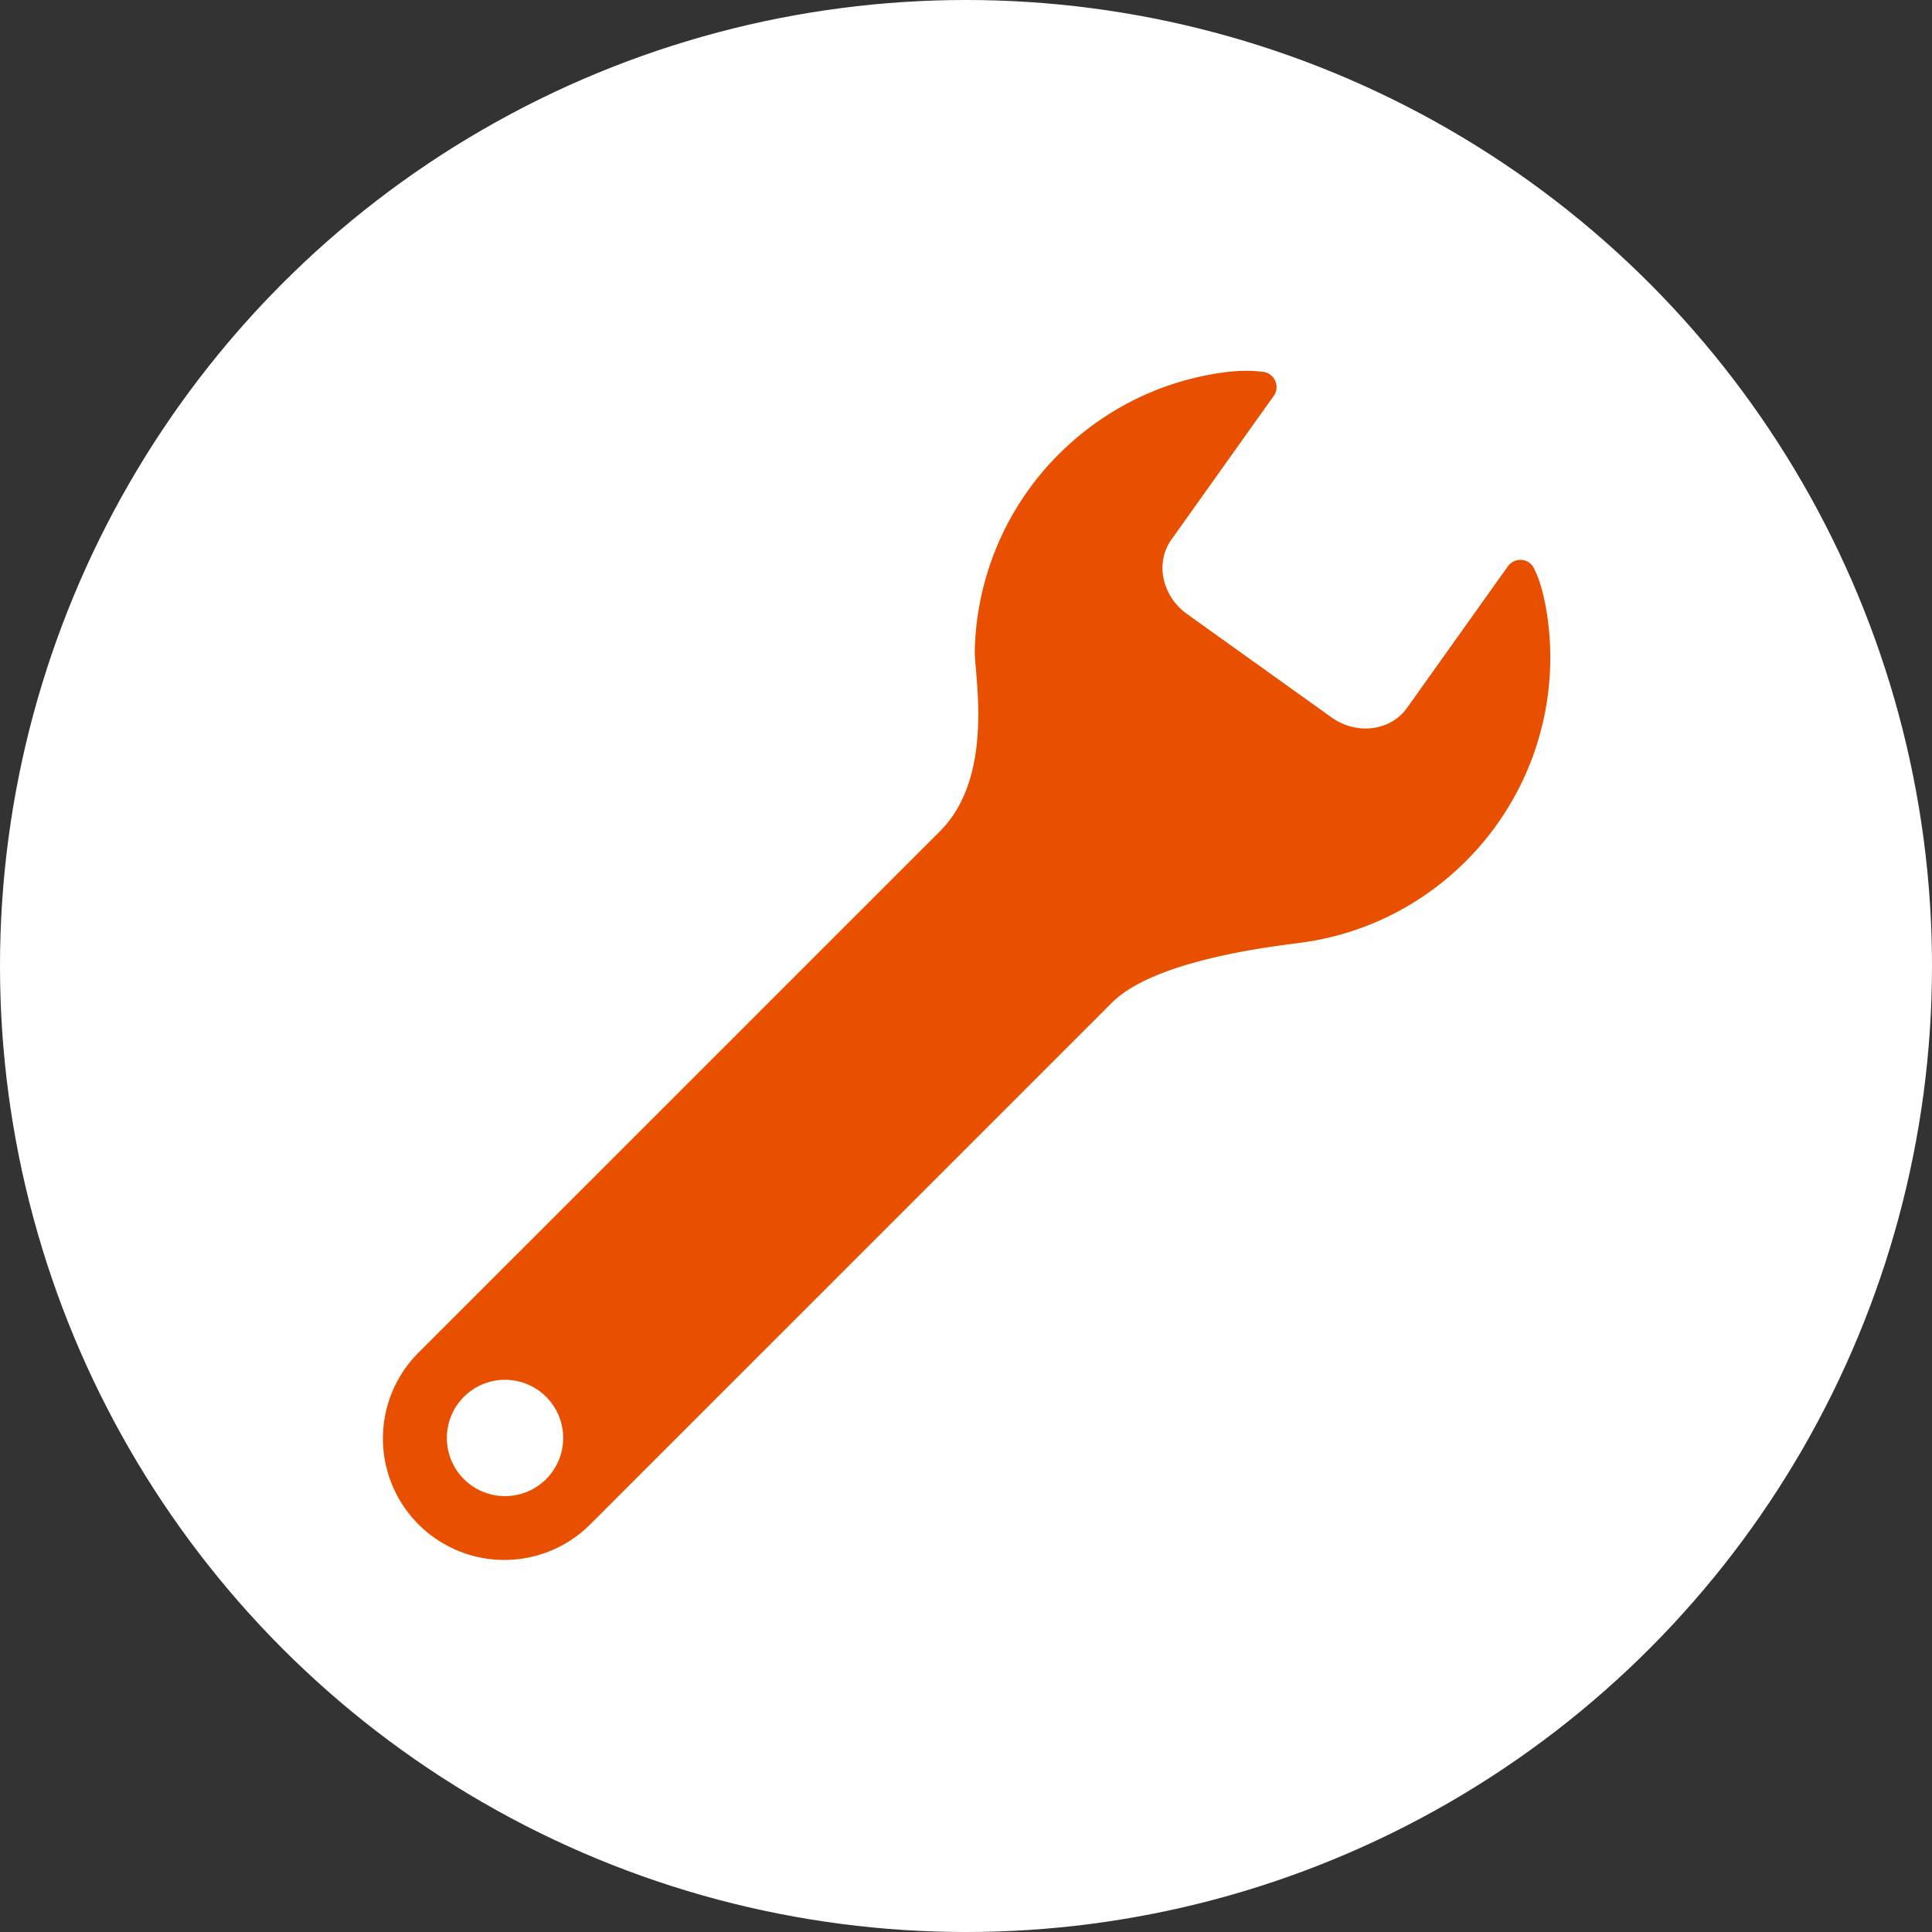
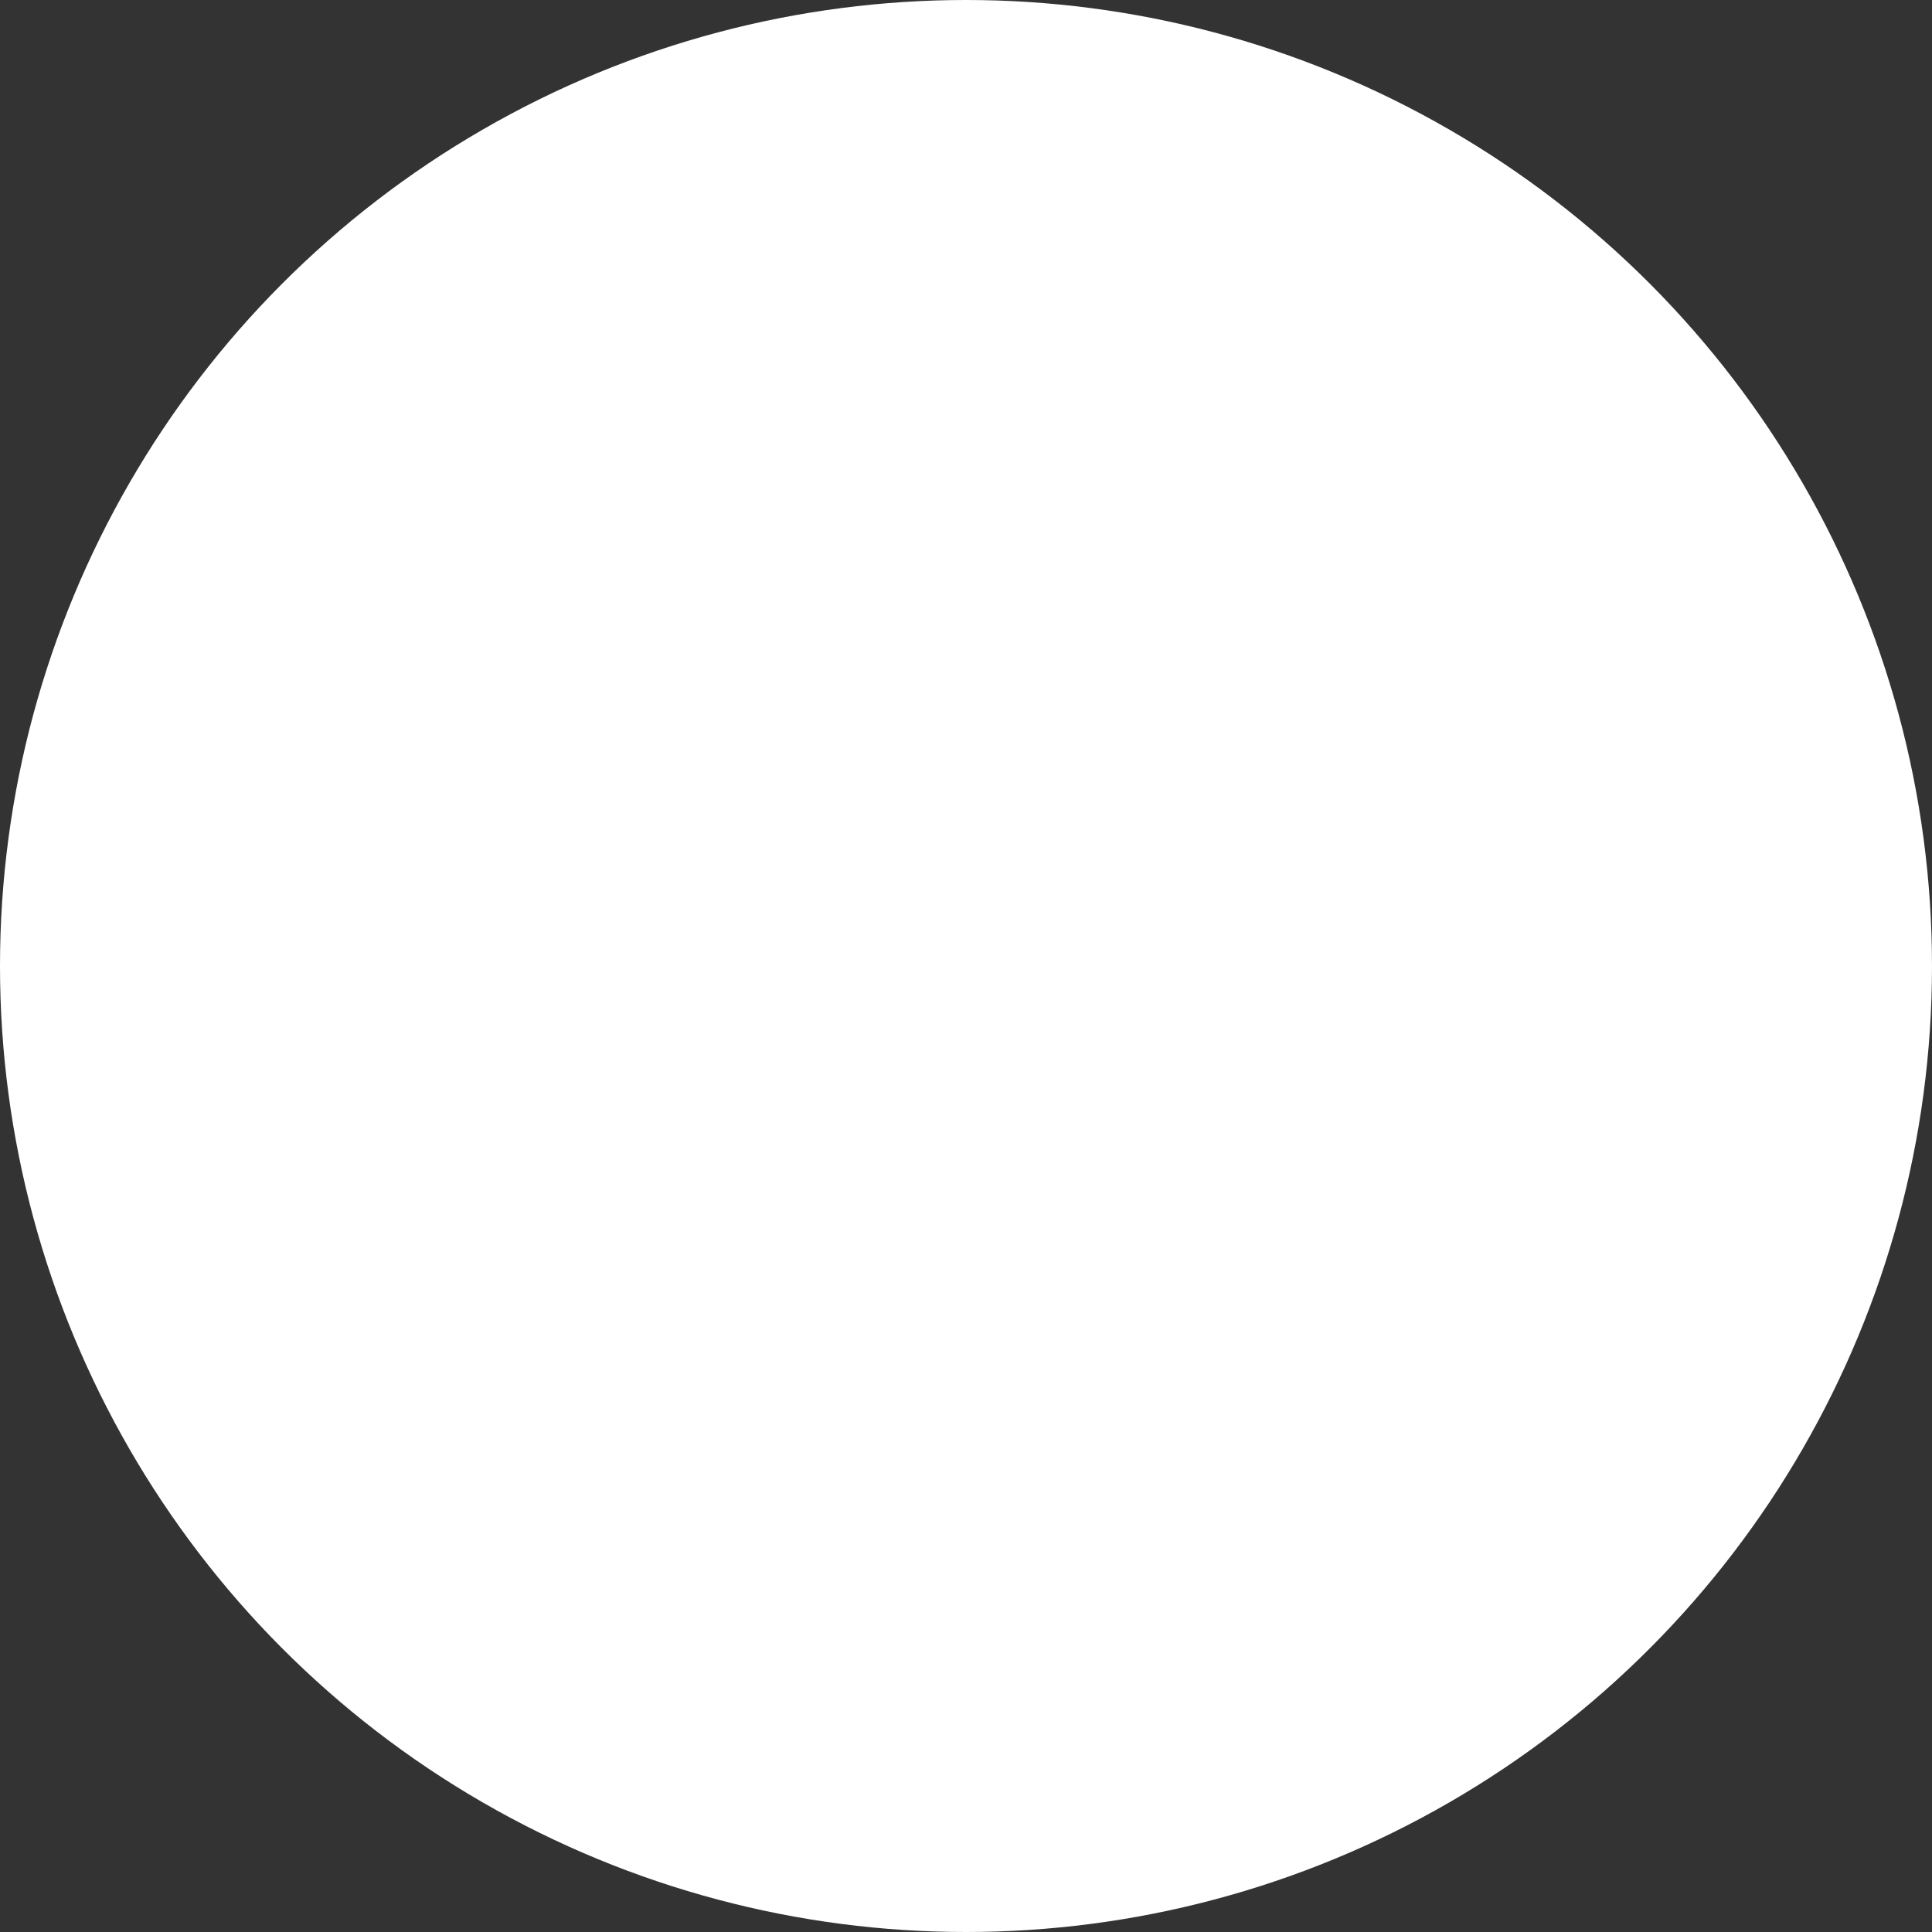
<svg xmlns="http://www.w3.org/2000/svg" width="35" height="35">
  <rect width="100%" height="100%" fill="#333333" stroke="none" />
  <g data-name="text">
    <circle cx="17.5" cy="17.5" r="17.5" fill="#fff" />
-     <path fill="#e85000" d="M27.983 10.894c-.074-.37-.176-.559-.176-.559a.277.277 0 0 0-.489-.077l-.275.385-1.554 2.182c-.3.42-.913.496-1.369.17l-2.616-1.872c-.455-.326-.582-.93-.281-1.35l1.591-2.235.261-.365a.278.278 0 0 0-.229-.439s-.247-.042-.642.008c-.993.127-1.96.54-2.77 1.25a5.192 5.192 0 0 0-1.775 3.796c-.011.424.373 2.267-.629 3.269l-9.469 9.468a2.2 2.2 0 0 0 3.111 3.111l9.469-9.469c.795-.795 2.999-1.03 3.436-1.09a5.181 5.181 0 0 0 2.73-1.244 5.208 5.208 0 0 0 1.677-4.94ZM8.404 26.795a1.053 1.053 0 1 1 1.49-1.49 1.053 1.053 0 1 1-1.49 1.49Z" />
  </g>
</svg>